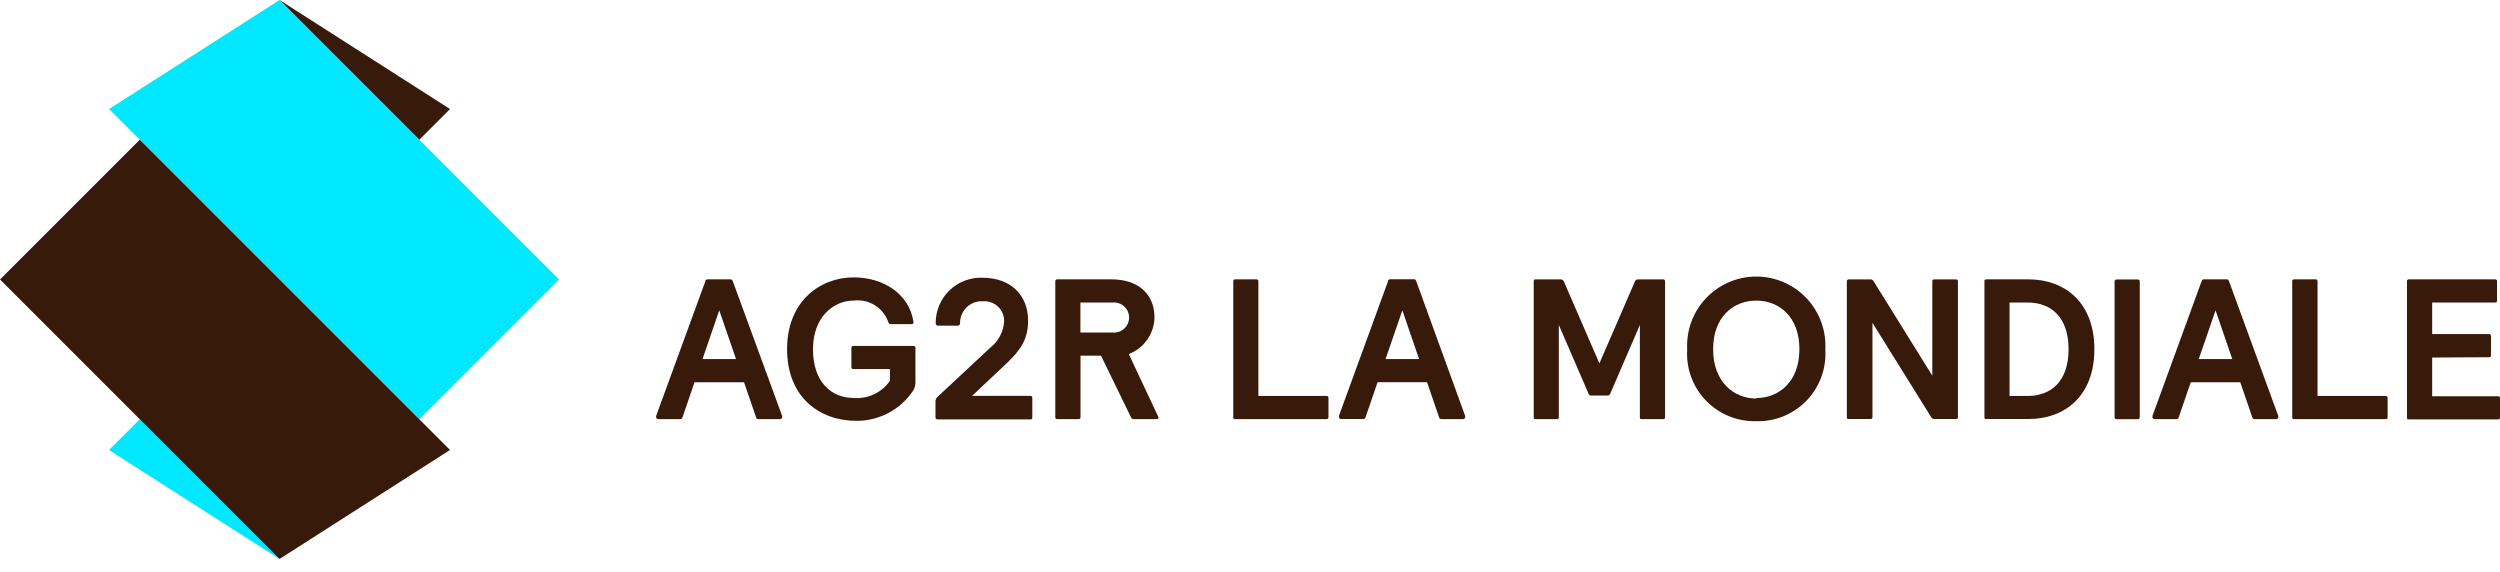
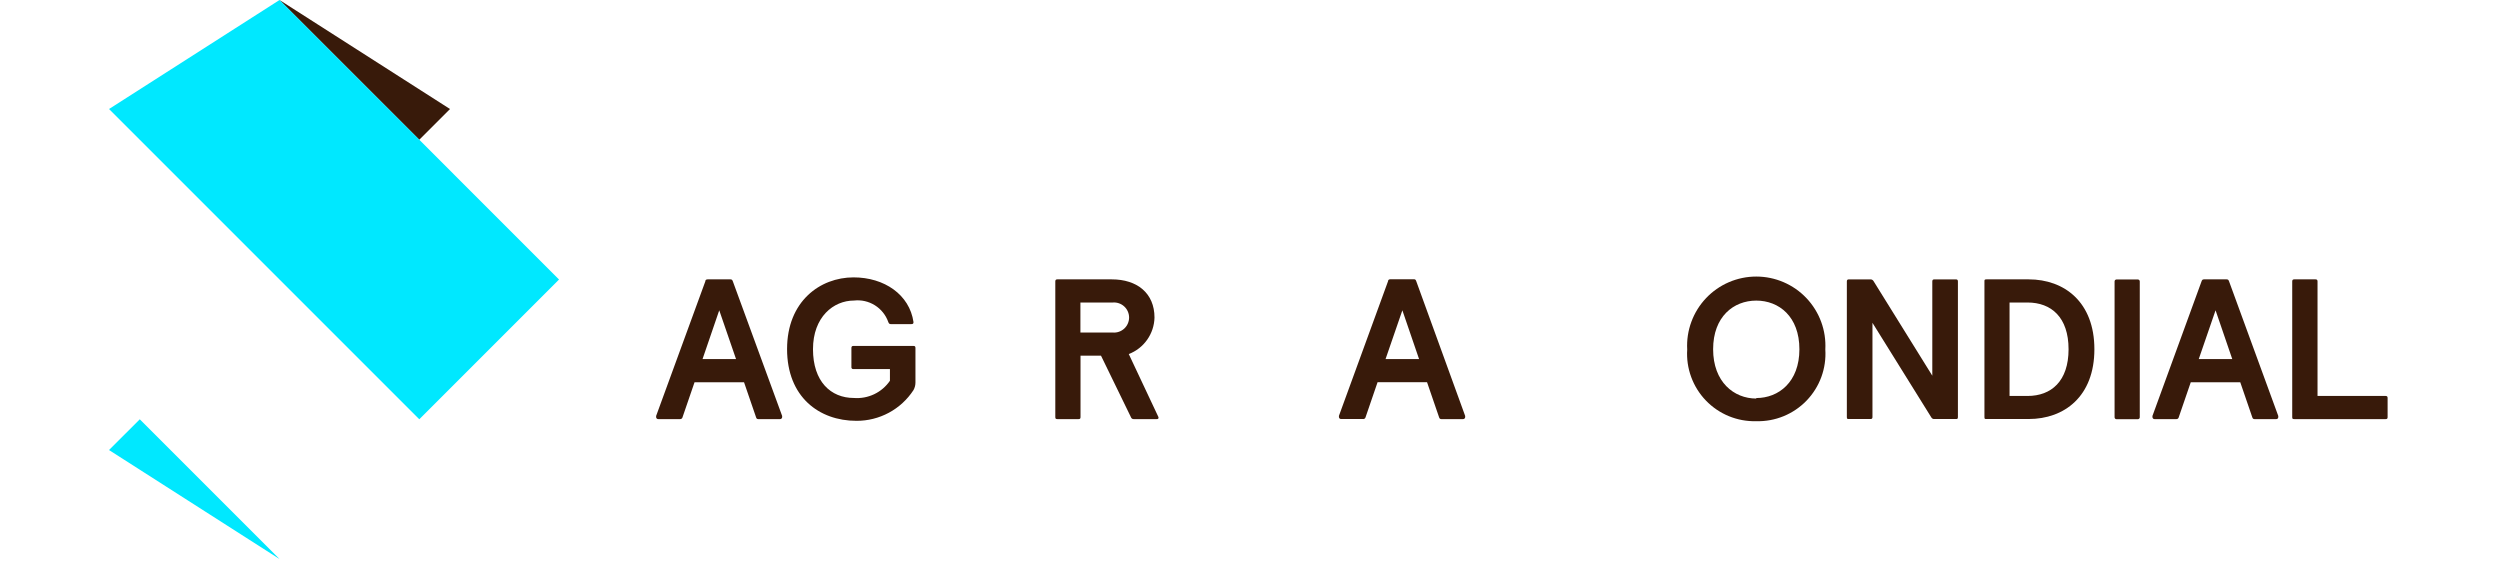
<svg xmlns="http://www.w3.org/2000/svg" width="188" height="43" viewBox="0 0 188 43" fill="none">
  <g clip-path="url(#clip0_2880_6810)">
    <path d="M8.199 33.843L10.511 31.531L21.02 42.041L8.199 33.843Z" fill="#00E8FF" />
    <path d="M33.84 8.198L31.529 10.509L21.02 0L33.84 8.198Z" fill="#381A0A" />
    <path d="M31.53 10.509L42.039 21.019L31.53 31.529L10.511 10.509L8.199 8.198L21.02 0L31.53 10.509Z" fill="#00E8FF" />
-     <path d="M31.529 31.527L33.84 33.838L21.019 42.036L10.509 31.527L0 21.017L10.509 10.508L31.529 31.527Z" fill="#381A0A" />
    <path d="M56.853 31.371L55.951 28.744H52.23L51.328 31.371C51.319 31.416 51.294 31.456 51.257 31.483C51.219 31.51 51.174 31.522 51.128 31.517H49.51C49.489 31.519 49.468 31.517 49.448 31.511C49.428 31.505 49.41 31.494 49.394 31.481C49.378 31.467 49.365 31.45 49.356 31.431C49.347 31.412 49.342 31.392 49.341 31.371C49.334 31.34 49.334 31.309 49.341 31.279L53.039 21.162C53.039 21.054 53.108 21.008 53.216 21.008H54.927C55.035 21.008 55.073 21.054 55.112 21.162L58.818 31.279C58.824 31.309 58.824 31.34 58.818 31.371C58.817 31.392 58.812 31.412 58.802 31.431C58.793 31.45 58.78 31.467 58.764 31.481C58.749 31.494 58.73 31.505 58.71 31.511C58.69 31.517 58.669 31.519 58.648 31.517H57.015C56.907 31.51 56.884 31.463 56.853 31.371ZM54.087 23.335L52.831 27.002H55.35L54.087 23.335Z" fill="#381A0A" />
    <path d="M108.216 31.371L107.314 28.743H103.593L102.692 31.371C102.687 31.394 102.678 31.417 102.664 31.437C102.651 31.456 102.634 31.473 102.613 31.486C102.593 31.499 102.571 31.508 102.547 31.512C102.523 31.516 102.499 31.515 102.476 31.509H100.858C100.837 31.512 100.816 31.509 100.796 31.503C100.776 31.497 100.757 31.486 100.741 31.473C100.726 31.459 100.713 31.442 100.704 31.424C100.694 31.405 100.689 31.384 100.688 31.363C100.682 31.333 100.682 31.301 100.688 31.271L104.379 21.154C104.379 21.046 104.456 21 104.564 21H106.328C106.436 21 106.467 21.046 106.505 21.154L110.181 31.278C110.187 31.309 110.187 31.34 110.181 31.371C110.18 31.392 110.175 31.412 110.165 31.431C110.156 31.45 110.143 31.467 110.128 31.48C110.112 31.494 110.093 31.505 110.073 31.511C110.053 31.517 110.032 31.519 110.011 31.517H108.378C108.278 31.509 108.247 31.463 108.216 31.371ZM105.458 23.335L104.194 27.002H106.714L105.458 23.335Z" fill="#381A0A" />
    <path d="M169.369 31.371L168.467 28.744H164.746L163.844 31.371C163.837 31.415 163.813 31.455 163.777 31.482C163.741 31.509 163.696 31.522 163.652 31.517H162.026C162.006 31.518 161.985 31.515 161.966 31.509C161.947 31.502 161.93 31.491 161.915 31.478C161.9 31.464 161.887 31.448 161.879 31.429C161.87 31.411 161.865 31.391 161.864 31.371C161.858 31.34 161.858 31.309 161.864 31.279L165.555 21.162C165.593 21.054 165.632 21.008 165.74 21.008H167.45C167.55 21.008 167.589 21.054 167.627 21.162L171.326 31.279C171.333 31.309 171.333 31.34 171.326 31.371C171.326 31.392 171.322 31.412 171.313 31.431C171.305 31.45 171.293 31.466 171.278 31.48C171.262 31.494 171.244 31.505 171.225 31.511C171.205 31.517 171.184 31.52 171.164 31.517H169.53C169.43 31.51 169.399 31.463 169.369 31.371ZM166.61 23.335L165.347 27.002H167.866L166.61 23.335Z" fill="#381A0A" />
    <path d="M149.23 31.371V21.162C149.23 21.054 149.23 21.008 149.377 21.008H152.559C155.233 21.008 157.498 22.711 157.498 26.263C157.498 29.814 155.233 31.51 152.559 31.51H149.377C149.269 31.51 149.23 31.51 149.23 31.371ZM152.474 22.749H151.118V29.776H152.474C154.254 29.776 155.556 28.666 155.556 26.263C155.556 23.859 154.254 22.749 152.474 22.749Z" fill="#381A0A" />
-     <path d="M182.899 26.887V29.799H187.854C187.954 29.799 188 29.845 188 29.953V31.394C188 31.502 187.954 31.54 187.854 31.54H181.15C181.05 31.54 181.004 31.54 181.004 31.394V21.162C181.004 21.054 181.05 21.008 181.15 21.008H187.622C187.73 21.008 187.777 21.054 187.777 21.162V22.603C187.777 22.711 187.73 22.749 187.622 22.749H182.899V25.122H187.176C187.276 25.122 187.322 25.169 187.322 25.276V26.717C187.322 26.825 187.276 26.864 187.176 26.864L182.899 26.887Z" fill="#381A0A" />
    <path d="M64.173 26.014H68.695C68.803 26.014 68.842 26.06 68.842 26.168V28.765C68.842 28.964 68.792 29.16 68.695 29.335C68.23 30.048 67.594 30.634 66.844 31.037C66.094 31.441 65.255 31.651 64.404 31.646C61.591 31.646 59.188 29.843 59.188 26.253C59.188 22.662 61.669 20.859 64.188 20.859C66.499 20.859 68.395 22.154 68.695 24.219C68.695 24.342 68.649 24.373 68.526 24.373H66.985C66.892 24.373 66.838 24.327 66.8 24.219C66.617 23.697 66.261 23.252 65.793 22.958C65.324 22.664 64.769 22.538 64.219 22.601C62.678 22.601 61.137 23.834 61.137 26.261C61.137 28.688 62.47 29.928 64.219 29.928C64.743 29.968 65.269 29.869 65.744 29.642C66.219 29.415 66.625 29.067 66.923 28.634V27.755H64.173C64.153 27.758 64.133 27.756 64.114 27.749C64.095 27.743 64.078 27.732 64.064 27.718C64.049 27.704 64.039 27.687 64.032 27.668C64.026 27.649 64.024 27.629 64.026 27.609V26.168C64.026 26.06 64.072 26.014 64.173 26.014Z" fill="#381A0A" />
    <path d="M160.765 21.016H159.162C159.081 21.016 159.016 21.081 159.016 21.162V31.379C159.016 31.46 159.081 31.525 159.162 31.525H160.765C160.845 31.525 160.911 31.46 160.911 31.379V21.162C160.911 21.081 160.845 21.016 160.765 21.016Z" fill="#381A0A" />
-     <path d="M92.742 31.371V21.162C92.742 21.054 92.788 21.008 92.889 21.008H94.484C94.584 21.008 94.63 21.054 94.63 21.162V29.776H99.754C99.854 29.776 99.9 29.822 99.9 29.93V31.371C99.9 31.479 99.854 31.517 99.754 31.517H92.889C92.788 31.51 92.742 31.51 92.742 31.371Z" fill="#381A0A" />
    <path d="M172.375 31.371V21.162C172.375 21.054 172.421 21.008 172.521 21.008H174.132C174.232 21.008 174.278 21.054 174.278 21.162V29.776H179.402C179.502 29.776 179.548 29.822 179.548 29.93V31.371C179.548 31.479 179.502 31.517 179.402 31.517H172.537C172.421 31.51 172.375 31.51 172.375 31.371Z" fill="#381A0A" />
-     <path d="M125.214 21.163V31.372C125.214 31.48 125.167 31.518 125.06 31.518H123.472C123.364 31.518 123.318 31.518 123.318 31.372V24.437L121.099 29.584C121.085 29.629 121.058 29.669 121.021 29.698C120.983 29.727 120.938 29.744 120.891 29.746H119.658C119.611 29.746 119.564 29.73 119.527 29.701C119.489 29.671 119.462 29.631 119.45 29.584L117.224 24.437V31.372C117.224 31.48 117.177 31.518 117.077 31.518H115.482C115.374 31.518 115.336 31.518 115.336 31.372V21.163C115.336 21.055 115.374 21.009 115.482 21.009H117.362C117.413 21.007 117.463 21.02 117.506 21.048C117.549 21.076 117.582 21.116 117.601 21.163L120.275 27.327L122.948 21.163C122.965 21.114 122.998 21.073 123.041 21.045C123.085 21.017 123.136 21.004 123.187 21.009H125.06C125.167 21.009 125.214 21.055 125.214 21.163Z" fill="#381A0A" />
    <path d="M147.081 31.511H145.478C145.431 31.517 145.384 31.51 145.341 31.489C145.299 31.468 145.263 31.436 145.239 31.395L140.809 24.276V31.364C140.809 31.472 140.763 31.511 140.655 31.511H139.037C138.929 31.511 138.883 31.511 138.883 31.364V21.163C138.883 21.055 138.929 21.009 139.037 21.009H140.64C140.688 21.005 140.737 21.014 140.78 21.035C140.824 21.057 140.861 21.091 140.886 21.132L145.309 28.252V21.163C145.309 21.055 145.355 21.009 145.463 21.009H147.081C147.189 21.009 147.235 21.055 147.235 21.163V31.372C147.235 31.511 147.166 31.511 147.081 31.511Z" fill="#381A0A" />
    <path d="M132.071 31.674C131.367 31.693 130.666 31.564 130.014 31.297C129.363 31.03 128.774 30.63 128.285 30.122C127.796 29.615 127.419 29.011 127.177 28.35C126.934 27.688 126.832 26.984 126.878 26.281C126.839 25.575 126.945 24.869 127.189 24.205C127.432 23.542 127.808 22.935 128.294 22.422C128.78 21.908 129.366 21.5 130.015 21.22C130.665 20.941 131.364 20.797 132.071 20.797C132.778 20.797 133.477 20.941 134.126 21.22C134.775 21.5 135.361 21.908 135.847 22.422C136.333 22.935 136.709 23.542 136.953 24.205C137.197 24.869 137.302 25.575 137.264 26.281C137.309 26.984 137.207 27.688 136.965 28.35C136.723 29.011 136.345 29.615 135.857 30.122C135.368 30.63 134.779 31.03 134.127 31.297C133.475 31.564 132.775 31.693 132.071 31.674ZM132.071 29.933C133.75 29.933 135.315 28.731 135.315 26.265C135.315 23.8 133.774 22.605 132.071 22.605C130.368 22.605 128.827 23.807 128.827 26.265C128.827 28.723 130.391 29.971 132.071 29.971V29.933Z" fill="#381A0A" />
    <path d="M79.359 31.371V21.162C79.359 21.054 79.406 21.008 79.506 21.008H83.605C85.516 21.008 86.818 22.048 86.818 23.882C86.804 24.479 86.612 25.059 86.268 25.547C85.924 26.036 85.442 26.411 84.884 26.625L87.118 31.371C87.124 31.391 87.124 31.412 87.118 31.433C87.118 31.494 87.057 31.517 86.987 31.517H85.261C85.214 31.521 85.167 31.509 85.128 31.482C85.088 31.456 85.059 31.416 85.046 31.371L82.796 26.748H81.255V31.371C81.255 31.479 81.209 31.517 81.108 31.517H79.513C79.429 31.51 79.359 31.51 79.359 31.371ZM81.247 22.749V25.007H83.682C83.838 25.02 83.995 25 84.143 24.949C84.291 24.898 84.427 24.817 84.542 24.711C84.658 24.605 84.749 24.476 84.812 24.333C84.875 24.189 84.908 24.035 84.908 23.878C84.908 23.721 84.875 23.566 84.812 23.423C84.749 23.28 84.658 23.151 84.542 23.045C84.427 22.939 84.291 22.858 84.143 22.807C83.995 22.756 83.838 22.736 83.682 22.749H81.247Z" fill="#381A0A" />
-     <path d="M70.348 31.371V30.185C70.348 30.119 70.362 30.053 70.39 29.993C70.418 29.933 70.459 29.881 70.51 29.838L74.447 26.163C74.752 25.928 75.004 25.632 75.187 25.293C75.371 24.955 75.481 24.582 75.51 24.198C75.519 23.988 75.484 23.778 75.406 23.582C75.328 23.387 75.209 23.21 75.058 23.065C74.906 22.919 74.725 22.807 74.526 22.737C74.328 22.666 74.117 22.639 73.907 22.657C73.689 22.644 73.469 22.676 73.263 22.751C73.057 22.826 72.868 22.942 72.709 23.092C72.549 23.241 72.421 23.422 72.333 23.623C72.245 23.824 72.199 24.04 72.197 24.259C72.197 24.445 72.135 24.491 71.996 24.491H70.54C70.44 24.491 70.355 24.429 70.363 24.259C70.366 23.805 70.46 23.356 70.639 22.939C70.818 22.522 71.079 22.145 71.407 21.83C71.735 21.515 72.122 21.27 72.546 21.107C72.97 20.945 73.423 20.869 73.876 20.885C76.011 20.885 77.313 22.202 77.313 24.113C77.313 25.477 76.789 26.294 75.664 27.357L73.098 29.769H77.482C77.583 29.769 77.629 29.815 77.629 29.923V31.394C77.629 31.502 77.583 31.541 77.482 31.541H70.494C70.394 31.51 70.348 31.51 70.348 31.371Z" fill="#381A0A" />
  </g>
  <defs>
    <clipPath id="clip0_2880_6810">
      <rect width="188" height="42.038" fill="white" />
    </clipPath>
  </defs>
</svg>